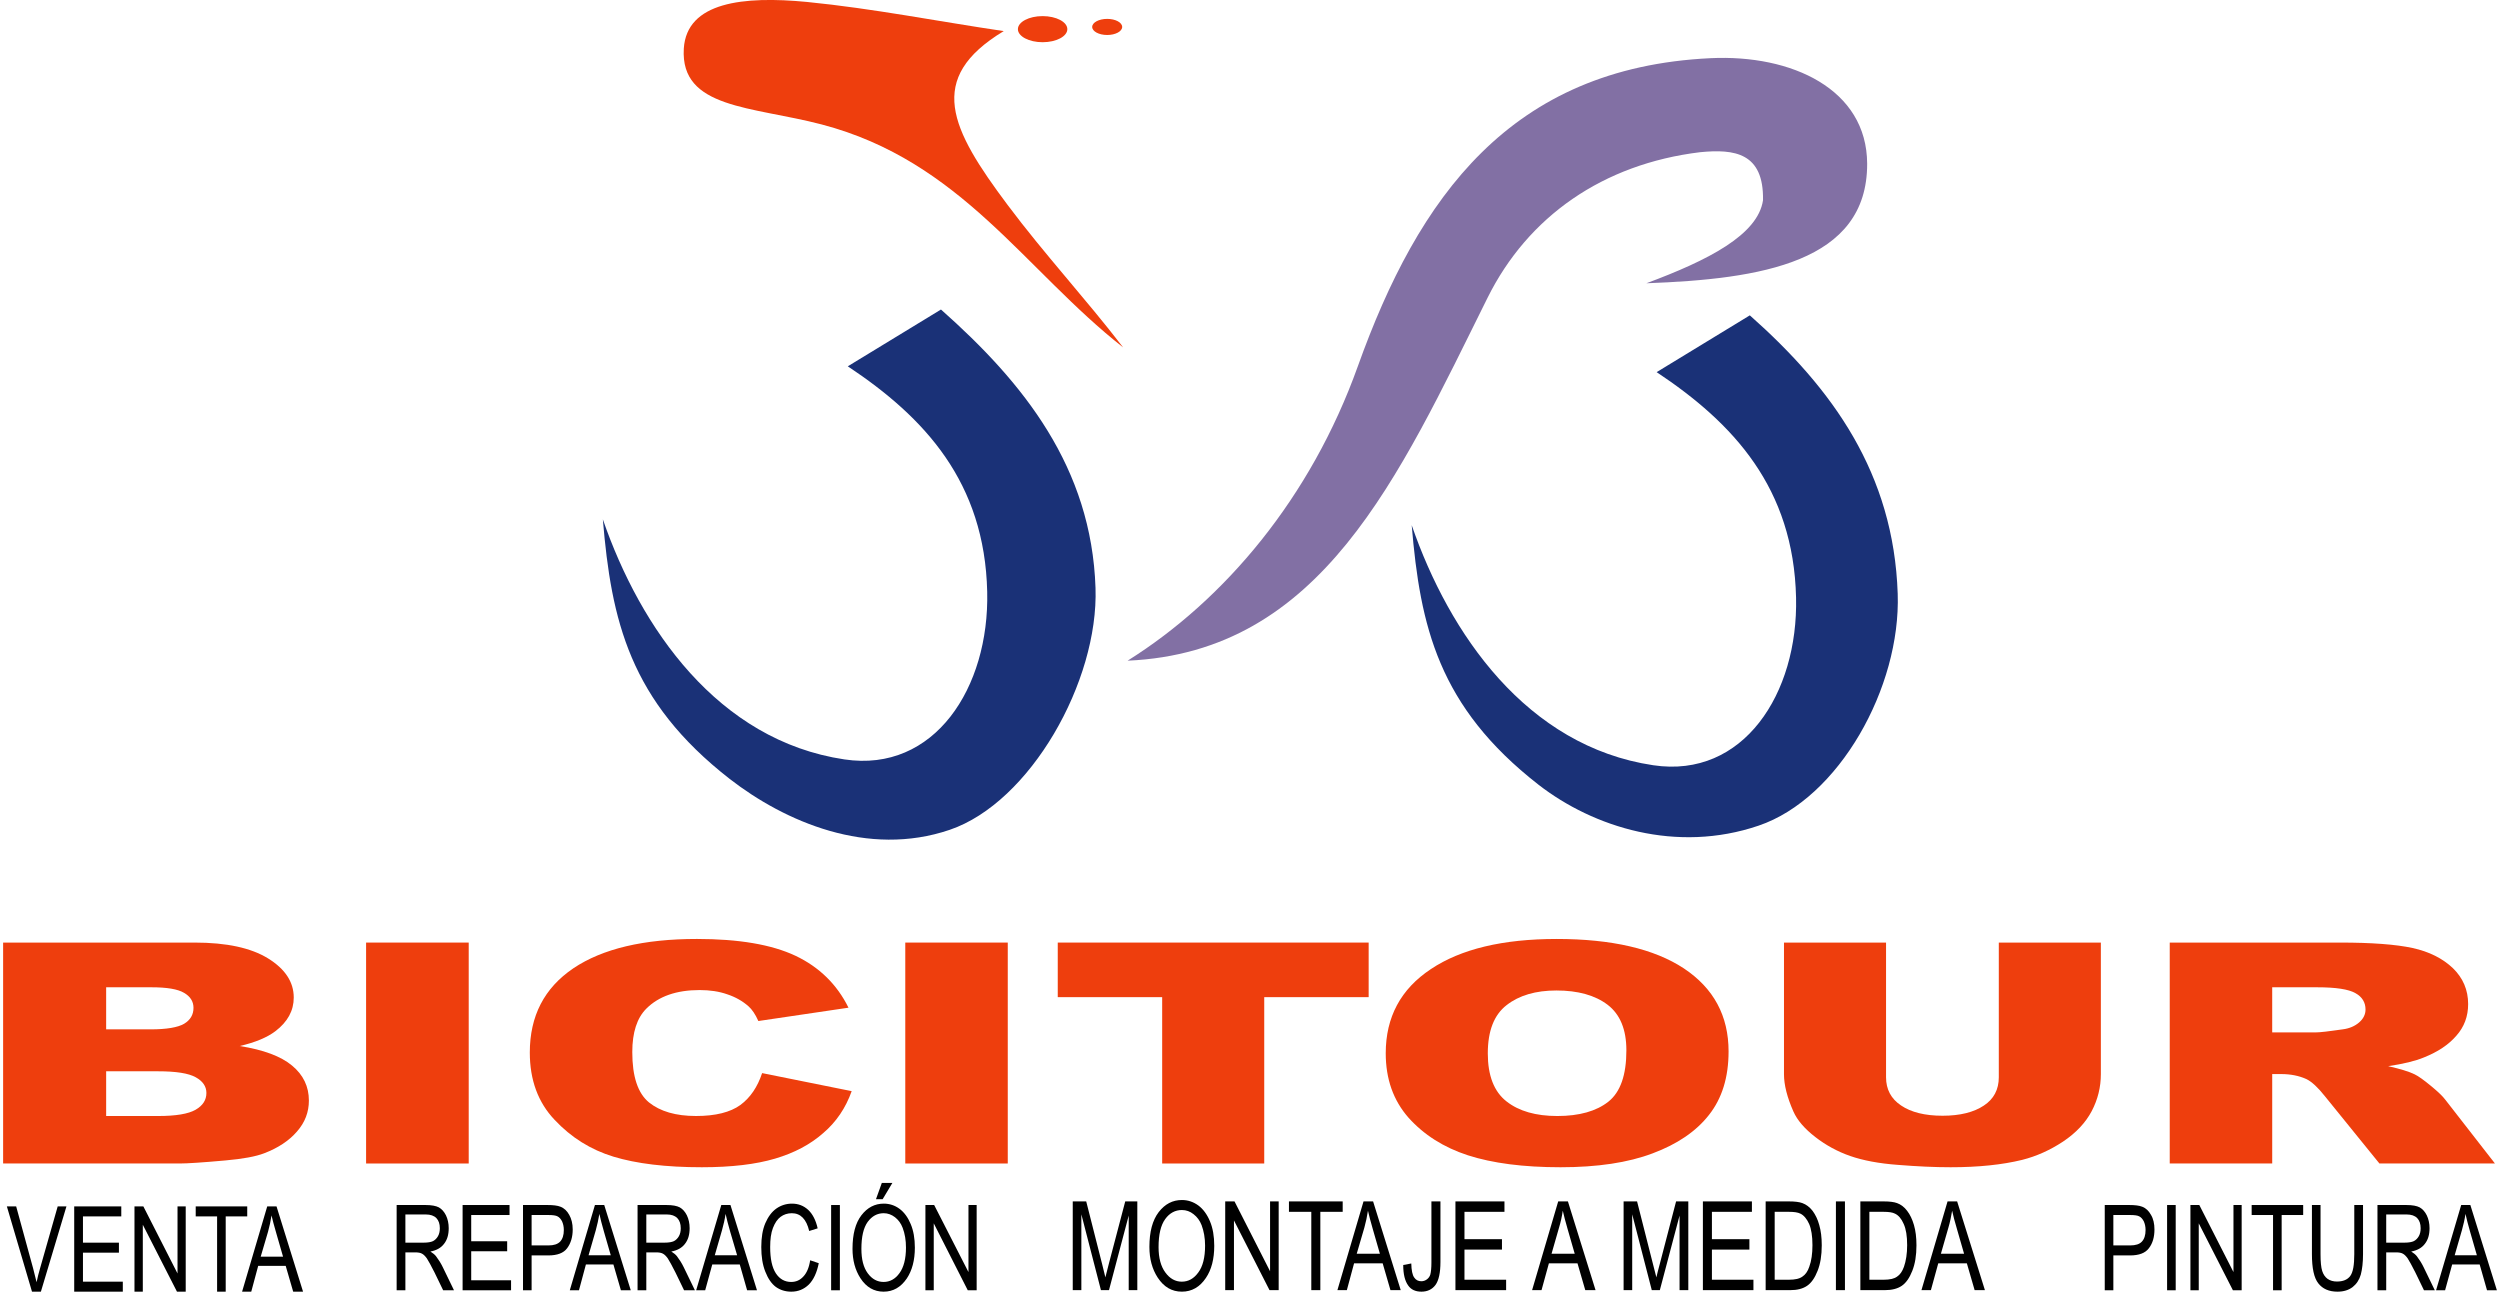
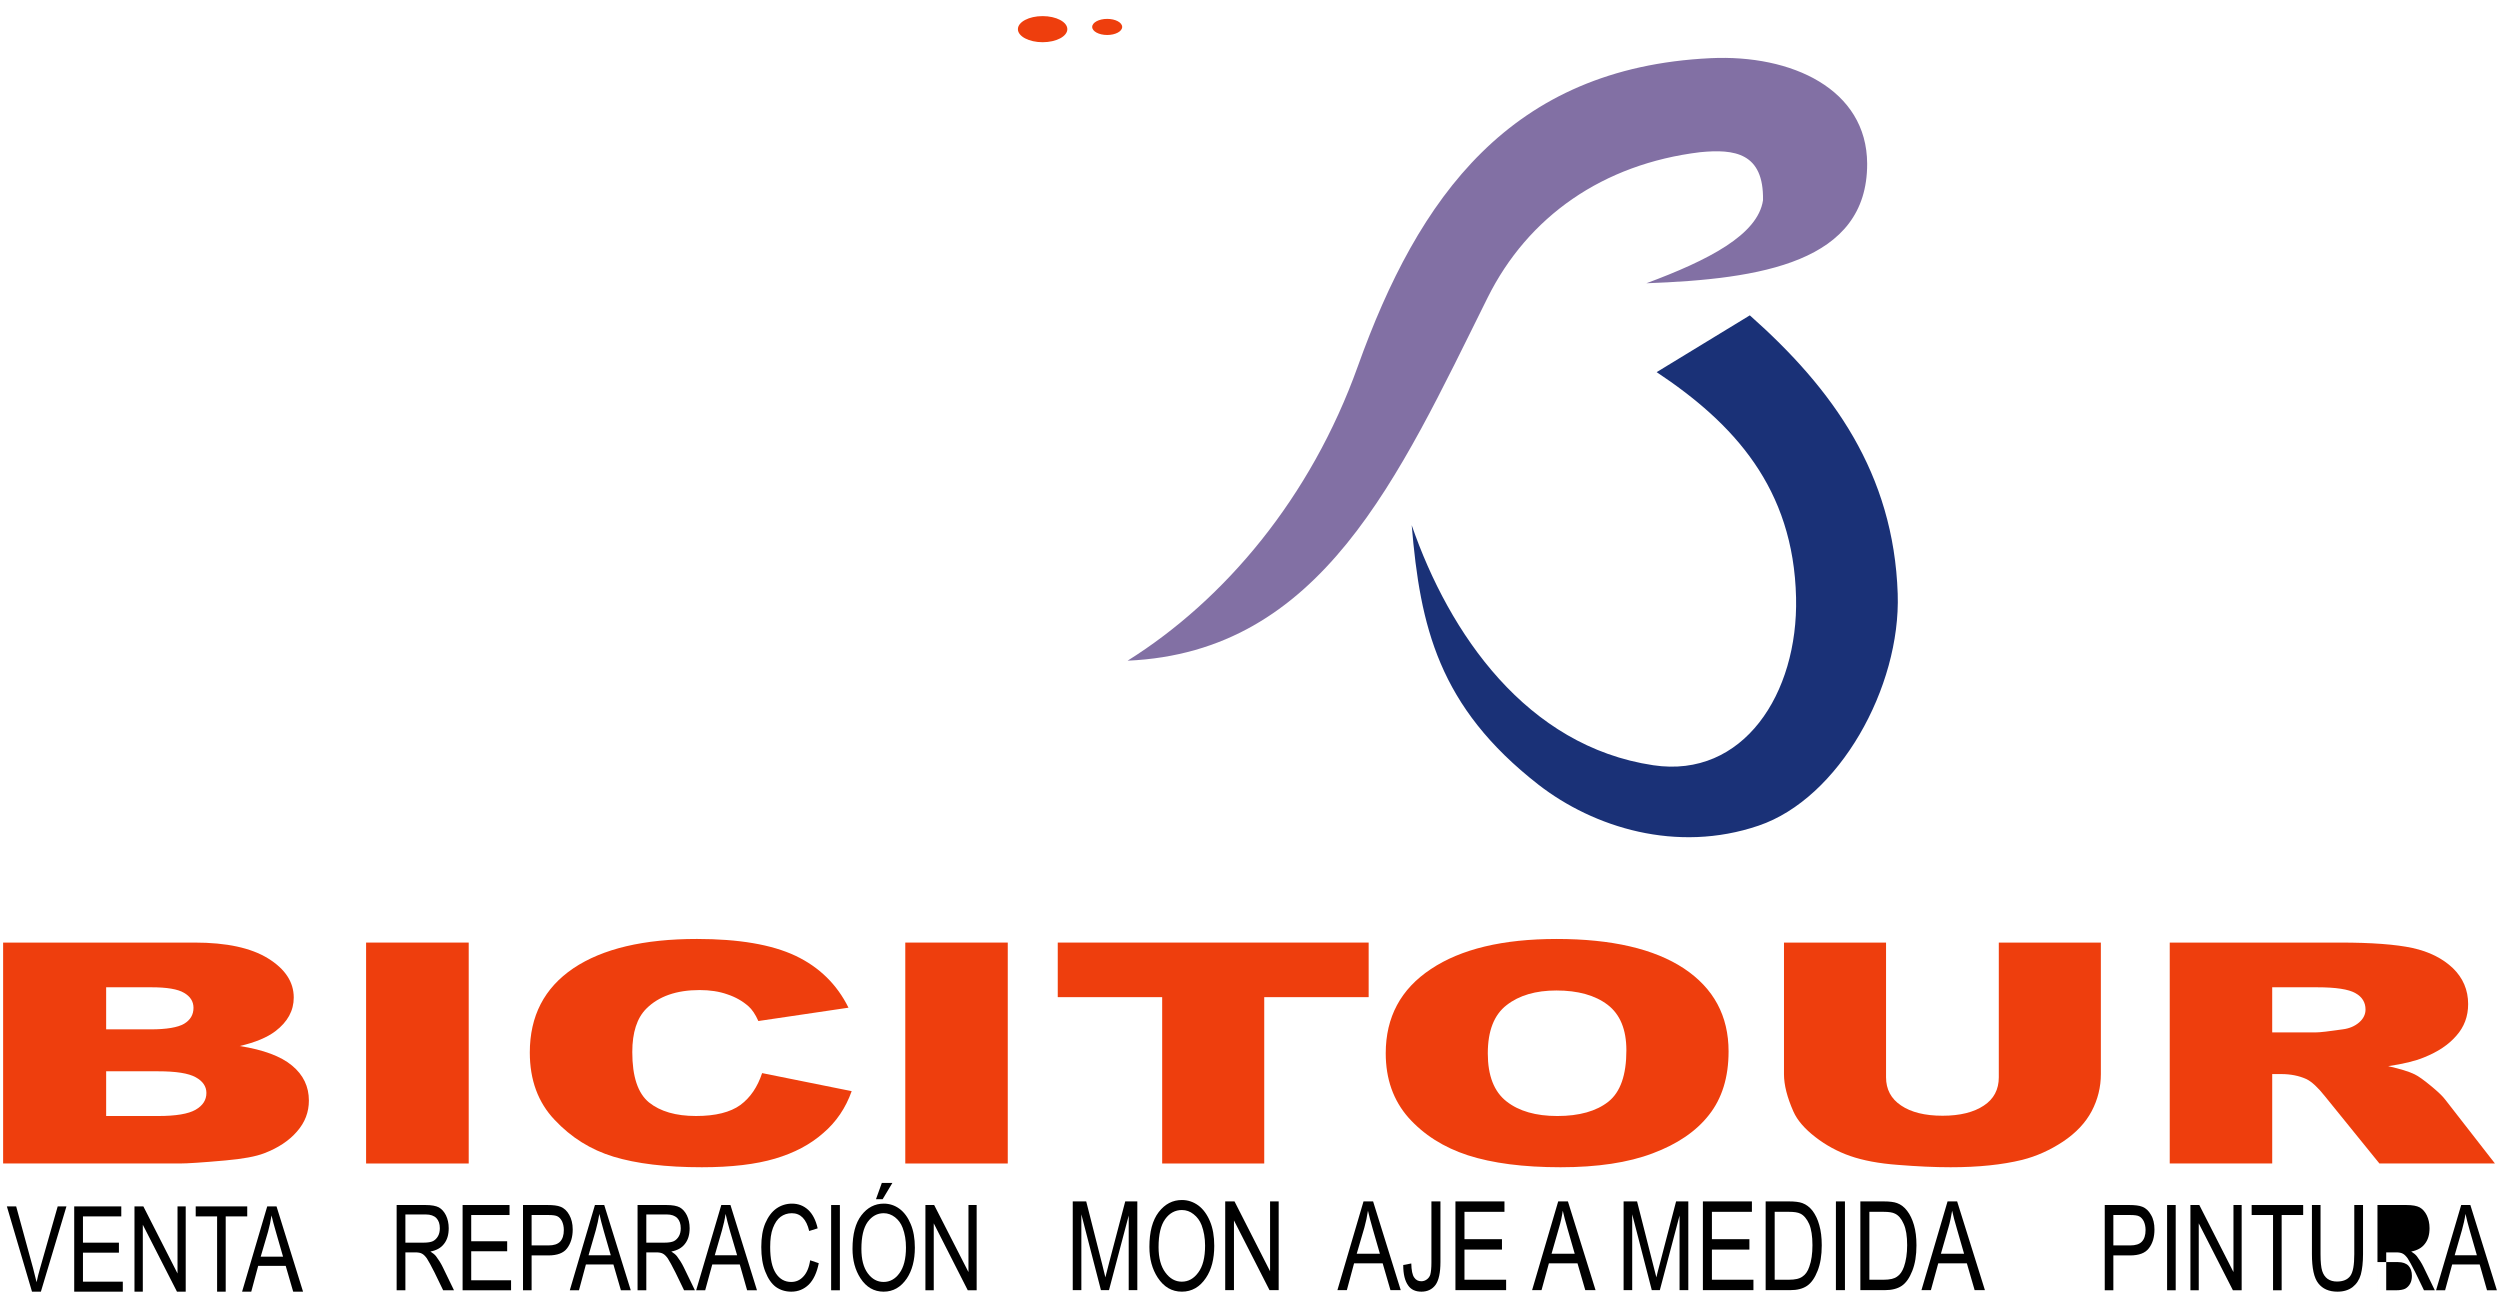
<svg xmlns="http://www.w3.org/2000/svg" xml:space="preserve" width="180px" height="93px" version="1.1" style="shape-rendering:geometricPrecision; text-rendering:geometricPrecision; image-rendering:optimizeQuality; fill-rule:evenodd; clip-rule:evenodd" viewBox="0 0 17959 9302">
  <defs>
    <style type="text/css">
   
    .fil1 {fill:#1A3177}
    .fil2 {fill:#8270A4}
    .fil0 {fill:#EE3E0D}
    .fil4 {fill:black;fill-rule:nonzero}
    .fil3 {fill:#EE3E0D;fill-rule:nonzero}
   
  </style>
  </defs>
  <g id="Capa_x0020_1">
-     <path class="fil0" d="M7206 224c-565,341 -383,703 28,1252 264,353 563,676 832,1026 -709,-556 -1165,-1342 -2172,-1606 -501,-131 -1018,-112 -992,-546 21,-336 429,-380 887,-336 475,47 944,140 1417,210z" />
-     <path class="fil1" d="M6754 2229c-224,136 -447,273 -671,409 554,368 986,834 1004,1624 16,691 -380,1304 -1028,1207 -913,-136 -1470,-947 -1740,-1729 61,728 192,1307 913,1869 397,308 995,568 1585,367 579,-197 1073,-1068 1050,-1742 -29,-867 -516,-1476 -1113,-2005z" />
    <path class="fil2" d="M8098 4758c699,-438 1319,-1173 1658,-2120 436,-1218 1098,-2150 2540,-2219 585,-28 1126,223 1128,760 2,711 -766,831 -1590,861 444,-165 803,-348 840,-598 6,-342 -205,-370 -452,-346 -701,85 -1241,463 -1532,1049 -646,1300 -1195,2551 -2592,2613z" />
    <ellipse class="fil0" cx="7486" cy="210" rx="178" ry="94" />
    <ellipse class="fil0" cx="7951" cy="194" rx="108" ry="58" />
    <path class="fil1" d="M12579 2271c-224,136 -448,273 -671,409 554,368 986,834 1004,1624 16,691 -380,1304 -1028,1207 -913,-136 -1470,-947 -1740,-1729 61,728 192,1307 913,1869 397,308 995,496 1585,295 579,-196 1025,-996 1002,-1670 -29,-867 -468,-1476 -1065,-2005z" />
    <path class="fil3" d="M0 6788l1379 0c230,0 406,38 529,114 123,76 185,170 185,282 0,94 -44,175 -132,242 -59,45 -145,81 -257,107 171,27 297,74 377,141 81,67 121,151 121,252 0,83 -28,157 -86,223 -57,66 -136,118 -235,156 -62,24 -155,41 -280,52 -166,15 -276,22 -330,22l-1271 0 0 -1591zm742 625l321 0c115,0 195,-14 240,-40 45,-27 68,-65 68,-115 0,-46 -23,-82 -68,-108 -45,-27 -124,-40 -235,-40l-326 0 0 303zm0 624l375 0c127,0 217,-15 269,-45 52,-30 78,-70 78,-121 0,-47 -26,-85 -77,-113 -52,-29 -142,-43 -271,-43l-374 0 0 322z" />
    <polygon id="1" class="fil3" points="2614,6788 3353,6788 3353,8379 2614,8379 " />
    <path id="2" class="fil3" d="M5466 7728l645 130c-43,121 -111,222 -205,302 -93,82 -208,143 -347,184 -138,41 -314,62 -527,62 -260,0 -471,-26 -636,-76 -164,-50 -305,-138 -424,-265 -120,-126 -179,-288 -179,-485 0,-263 104,-465 314,-607 210,-141 507,-211 890,-211 300,0 537,40 709,121 171,81 299,206 382,374l-649 96c-22,-49 -46,-84 -71,-106 -42,-37 -92,-66 -152,-86 -59,-21 -126,-31 -200,-31 -167,0 -295,45 -384,134 -67,67 -101,171 -101,313 0,176 40,296 120,362 81,65 193,98 339,98 141,0 247,-27 319,-79 72,-53 124,-130 157,-230z" />
    <polygon id="3" class="fil3" points="6497,6788 7235,6788 7235,8379 6497,8379 " />
    <polygon id="4" class="fil3" points="7595,6788 9834,6788 9834,7181 9082,7181 9082,8379 8347,8379 8347,7181 7595,7181 " />
    <path id="5" class="fil3" d="M9957 7585c0,-260 108,-462 325,-606 217,-145 519,-217 906,-217 396,0 702,71 916,212 215,143 322,342 322,598 0,186 -47,338 -141,457 -93,119 -229,211 -406,277 -177,67 -398,100 -663,100 -268,0 -490,-29 -667,-86 -175,-57 -318,-148 -428,-271 -109,-124 -164,-278 -164,-464zm735 1c0,160 45,276 135,346 89,70 211,105 366,105 158,0 281,-35 367,-103 87,-69 130,-192 130,-370 0,-150 -45,-259 -135,-328 -91,-69 -214,-103 -369,-103 -149,0 -268,35 -358,105 -91,70 -136,186 -136,348z" />
    <path id="6" class="fil3" d="M14372 6788l735 0 0 948c0,93 -22,182 -66,266 -44,83 -112,156 -206,219 -94,62 -192,106 -295,132 -143,35 -314,53 -515,53 -116,0 -242,-6 -379,-17 -137,-10 -252,-32 -344,-64 -92,-32 -176,-78 -252,-137 -76,-59 -129,-120 -157,-183 -45,-102 -68,-191 -68,-269l0 -948 735 0 0 970c0,87 36,155 108,203 72,49 172,74 299,74 126,0 225,-25 297,-73 72,-47 108,-116 108,-204l0 -970z" />
    <path id="7" class="fil3" d="M15603 8379l0 -1591 1226 0c228,0 402,13 522,39 120,26 217,75 291,145 73,71 110,157 110,259 0,88 -28,164 -85,228 -56,65 -133,116 -233,156 -62,26 -149,47 -258,63 87,20 151,39 191,59 27,13 66,41 118,84 51,42 85,75 102,98l358 460 -832 0 -393 -485c-50,-63 -94,-104 -133,-123 -53,-24 -114,-36 -181,-36l-65 0 0 644 -738 0zm738 -944l311 0c34,0 99,-8 196,-22 48,-6 88,-23 119,-50 31,-27 46,-58 46,-93 0,-51 -24,-91 -73,-118 -49,-28 -140,-42 -275,-42l-324 0 0 325z" />
    <path class="fil4" d="M208 9302l-181 -614 67 0 122 446c9,35 17,68 25,100 7,-33 15,-67 25,-100l127 -446 63 0 -184 614 -64 0z" />
    <polygon id="1" class="fil4" points="512,9302 512,8688 851,8688 851,8760 575,8760 575,8949 834,8949 834,9021 575,9021 575,9230 862,9230 862,9302 " />
    <polygon id="2" class="fil4" points="946,9302 946,8688 1010,8688 1256,9171 1256,8688 1315,8688 1315,9302 1252,9302 1006,8820 1006,9302 " />
    <polygon id="3" class="fil4" points="1541,9302 1541,8760 1387,8760 1387,8688 1758,8688 1758,8760 1603,8760 1603,9302 " />
    <path id="4" class="fil4" d="M1721 9302l181 -614 67 0 191 614 -71 0 -54 -186 -198 0 -50 186 -66 0zm134 -252l161 0 -49 -170c-15,-52 -27,-95 -34,-127 -6,39 -14,78 -25,117l-53 180z" />
    <path class="fil4" d="M2834 9292l0 -614 208 0c43,0 75,6 96,17 21,12 38,31 51,57 13,27 20,58 20,93 0,47 -11,84 -34,113 -22,29 -55,47 -98,55 18,11 31,22 40,33 18,24 35,50 49,79l81 167 -78 0 -62 -128c-25,-49 -43,-83 -55,-101 -12,-17 -24,-29 -36,-35 -11,-6 -27,-9 -48,-9l-71 0 0 273 -63 0zm63 -343l133 0c29,0 51,-4 66,-11 15,-8 27,-20 36,-36 9,-16 13,-35 13,-57 0,-31 -8,-55 -25,-73 -17,-17 -42,-26 -76,-26l-147 0 0 203z" />
    <polygon id="1" class="fil4" points="3309,9292 3309,8678 3647,8678 3647,8750 3371,8750 3371,8939 3630,8939 3630,9011 3371,9011 3371,9220 3658,9220 3658,9292 " />
    <path id="2" class="fil4" d="M3744 9292l0 -614 177 0c41,0 72,4 92,12 27,10 48,30 64,59 16,28 25,64 25,105 0,55 -14,100 -40,135 -26,35 -71,52 -136,52l-120 0 0 251 -62 0zm62 -323l121 0c39,0 66,-9 84,-27 18,-19 27,-47 27,-84 0,-25 -5,-45 -13,-63 -9,-17 -20,-29 -32,-35 -12,-7 -35,-10 -67,-10l-120 0 0 219z" />
    <path id="3" class="fil4" d="M4081 9292l181 -614 67 0 191 614 -71 0 -54 -186 -198 0 -50 186 -66 0zm135 -252l160 0 -49 -170c-15,-52 -26,-95 -33,-128 -7,40 -15,79 -26,118l-52 180z" />
    <path id="4" class="fil4" d="M4569 9292l0 -614 208 0c44,0 75,6 96,17 21,12 38,31 51,57 13,27 20,58 20,93 0,47 -11,84 -34,113 -22,29 -55,47 -98,55 18,11 31,22 40,33 18,24 35,50 49,79l81 167 -78 0 -62 -128c-25,-49 -43,-83 -55,-101 -12,-17 -24,-29 -36,-35 -11,-6 -27,-9 -48,-9l-71 0 0 273 -63 0zm63 -343l133 0c29,0 51,-4 66,-11 15,-8 27,-20 36,-36 9,-16 13,-35 13,-57 0,-31 -8,-55 -25,-73 -17,-17 -42,-26 -75,-26l-148 0 0 203z" />
    <path id="5" class="fil4" d="M4991 9292l181 -614 66 0 191 614 -71 0 -53 -186 -198 0 -51 186 -65 0zm134 -252l161 0 -50 -170c-15,-52 -26,-95 -33,-128 -6,40 -15,79 -26,118l-52 180z" />
    <path id="6" class="fil4" d="M5812 9076l62 21c-14,69 -38,120 -72,154 -35,34 -77,51 -126,51 -43,0 -80,-12 -111,-34 -31,-23 -56,-59 -76,-110 -20,-50 -29,-109 -29,-177 0,-68 9,-125 29,-172 20,-46 46,-82 80,-106 33,-23 71,-35 112,-35 46,0 84,15 117,45 32,30 55,75 68,133l-61 19c-20,-85 -62,-128 -125,-128 -31,0 -58,9 -81,26 -23,17 -41,44 -55,80 -14,36 -20,82 -20,138 0,83 13,146 41,189 27,41 64,62 110,62 34,0 63,-12 87,-38 25,-26 42,-65 50,-118z" />
    <polygon id="7" class="fil4" points="5963,9292 5963,8678 6026,8678 6026,9292 " />
    <path id="8" class="fil4" d="M6117 8993c0,-105 21,-185 64,-241 43,-56 97,-84 161,-84 41,0 79,12 113,37 34,25 61,62 81,110 20,47 30,104 30,170 0,91 -20,165 -58,222 -43,63 -98,95 -167,95 -69,0 -125,-32 -167,-97 -38,-59 -57,-129 -57,-212zm64 1c0,76 15,134 46,176 31,42 69,62 114,62 45,0 84,-21 114,-63 31,-42 47,-104 47,-185 0,-53 -8,-100 -24,-142 -12,-32 -31,-57 -55,-76 -25,-19 -52,-29 -81,-29 -47,0 -85,21 -116,63 -30,42 -45,106 -45,194zm105 -358l42 -117 76 0 -70 117 -48 0z" />
    <polygon id="9" class="fil4" points="6642,9292 6642,8678 6705,8678 6952,9161 6952,8678 7011,8678 7011,9292 6947,9292 6702,8810 6702,9292 " />
    <path class="fil4" d="M7703 9291l0 -639 97 0 115 453 23 94c6,-23 15,-57 26,-102l117 -445 87 0 0 639 -62 0 0 -537 -142 537 -58 0 -141 -546 0 546 -62 0z" />
    <path id="1" class="fil4" d="M8255 8980c0,-109 22,-192 67,-251 45,-58 100,-87 167,-87 43,0 82,13 118,39 35,26 63,64 84,114 21,49 31,109 31,177 0,95 -20,172 -60,231 -44,66 -102,99 -173,99 -73,0 -130,-34 -174,-101 -40,-61 -60,-135 -60,-221zm66 1c0,79 17,140 49,183 32,44 72,66 118,66 48,0 87,-22 119,-66 33,-44 49,-109 49,-194 0,-54 -9,-104 -25,-147 -13,-33 -32,-59 -58,-79 -25,-20 -53,-30 -84,-30 -48,0 -89,22 -120,65 -32,44 -48,111 -48,202z" />
    <polygon id="2" class="fil4" points="8801,9291 8801,8652 8868,8652 9124,9155 9124,8652 9186,8652 9186,9291 9120,9291 8864,8789 8864,9291 " />
-     <polygon id="3" class="fil4" points="9421,9291 9421,8727 9260,8727 9260,8652 9647,8652 9647,8727 9486,8727 9486,9291 " />
    <path id="4" class="fil4" d="M9609 9291l188 -639 69 0 199 639 -74 0 -56 -193 -206 0 -52 193 -68 0zm139 -262l167 0 -51 -177c-16,-54 -27,-99 -35,-133 -6,41 -15,82 -26,122l-55 188z" />
    <path id="5" class="fil4" d="M10083 9110l58 -11c1,49 8,83 21,101 12,18 29,27 51,27 16,0 29,-5 41,-14 12,-9 20,-21 24,-34 5,-19 8,-48 8,-86l0 -441 65 0 0 436c0,78 -12,133 -36,166 -24,32 -58,48 -101,48 -43,0 -75,-15 -95,-44 -24,-33 -36,-82 -36,-148z" />
    <polygon id="6" class="fil4" points="10459,9291 10459,8652 10812,8652 10812,8727 10524,8727 10524,8924 10794,8924 10794,8999 10524,8999 10524,9216 10824,9216 10824,9291 " />
    <path id="7" class="fil4" d="M11011 9291l188 -639 70 0 199 639 -74 0 -56 -193 -206 0 -53 193 -68 0zm140 -262l167 0 -51 -177c-16,-54 -27,-99 -35,-133 -6,41 -15,82 -27,122l-54 188z" />
    <path id="8" class="fil4" d="M11670 9291l0 -639 97 0 115 453 24 94c5,-23 14,-57 26,-102l116 -445 88 0 0 639 -63 0 0 -537 -142 537 -58 0 -141 -546 0 546 -62 0z" />
    <polygon id="9" class="fil4" points="12241,9291 12241,8652 12594,8652 12594,8727 12306,8727 12306,8924 12576,8924 12576,8999 12306,8999 12306,9216 12605,9216 12605,9291 " />
    <path id="10" class="fil4" d="M12693 9291l0 -639 169 0c41,0 73,4 95,12 28,10 53,29 74,56 20,27 37,61 48,102 12,41 18,90 18,146 0,73 -10,134 -30,184 -20,51 -45,87 -76,108 -31,21 -71,31 -121,31l-177 0zm65 -75l104 0c42,0 74,-7 95,-22 22,-14 39,-38 50,-71 16,-43 23,-95 23,-156 0,-65 -8,-116 -24,-153 -17,-37 -38,-62 -63,-74 -18,-9 -45,-13 -82,-13l-103 0 0 489z" />
    <polygon id="11" class="fil4" points="13199,9291 13199,8652 13264,8652 13264,9291 " />
    <path id="12" class="fil4" d="M13375 9291l0 -639 169 0c41,0 73,4 95,12 28,10 53,29 73,56 21,27 37,61 49,102 12,41 18,90 18,146 0,73 -10,134 -30,184 -20,51 -45,87 -76,108 -31,21 -72,31 -122,31l-176 0zm65 -75l104 0c42,0 74,-7 95,-22 22,-14 38,-38 50,-71 15,-43 23,-95 23,-156 0,-65 -8,-116 -25,-153 -16,-37 -37,-62 -63,-74 -17,-9 -44,-13 -82,-13l-102 0 0 489z" />
    <path id="13" class="fil4" d="M13815 9291l188 -639 69 0 200 639 -74 0 -56 -193 -206 0 -53 193 -68 0zm140 -262l167 0 -51 -177c-16,-54 -28,-99 -35,-133 -7,41 -15,82 -27,122l-54 188z" />
    <path class="fil4" d="M15135 9292l0 -614 177 0c41,0 72,4 92,12 27,10 48,30 64,59 17,28 25,64 25,105 0,55 -13,100 -40,135 -26,35 -71,52 -136,52l-120 0 0 251 -62 0zm62 -323l121 0c39,0 67,-9 84,-27 18,-19 27,-47 27,-84 0,-25 -5,-45 -13,-63 -9,-17 -20,-29 -32,-35 -12,-7 -35,-10 -67,-10l-120 0 0 219z" />
    <polygon id="1" class="fil4" points="15584,9292 15584,8678 15646,8678 15646,9292 " />
    <polygon id="2" class="fil4" points="15752,9292 15752,8678 15816,8678 16062,9161 16062,8678 16121,8678 16121,9292 16058,9292 15812,8810 15812,9292 " />
    <polygon id="3" class="fil4" points="16347,9292 16347,8750 16193,8750 16193,8678 16564,8678 16564,8750 16409,8750 16409,9292 " />
    <path id="4" class="fil4" d="M16932 8678l63 0 0 354c0,60 -6,109 -16,147 -11,38 -31,68 -59,90 -29,22 -65,33 -109,33 -61,0 -107,-20 -138,-60 -31,-39 -46,-109 -46,-210l0 -354 62 0 0 354c0,56 4,96 12,121 8,25 21,44 39,57 19,13 41,19 67,19 44,0 76,-13 96,-40 20,-27 29,-79 29,-157l0 -354z" />
-     <path id="5" class="fil4" d="M17099 9292l0 -614 208 0c44,0 75,6 96,17 21,12 38,31 51,57 13,27 20,58 20,93 0,47 -11,84 -34,113 -22,29 -55,47 -98,55 18,11 31,22 40,33 18,24 35,50 49,79l81 167 -78 0 -62 -128c-25,-49 -43,-83 -55,-101 -12,-17 -24,-29 -36,-35 -11,-6 -27,-9 -48,-9l-71 0 0 273 -63 0zm63 -343l133 0c29,0 51,-4 66,-11 15,-8 27,-20 36,-36 9,-16 13,-35 13,-57 0,-31 -8,-55 -25,-73 -17,-17 -42,-26 -76,-26l-147 0 0 203z" />
+     <path id="5" class="fil4" d="M17099 9292l0 -614 208 0c44,0 75,6 96,17 21,12 38,31 51,57 13,27 20,58 20,93 0,47 -11,84 -34,113 -22,29 -55,47 -98,55 18,11 31,22 40,33 18,24 35,50 49,79l81 167 -78 0 -62 -128c-25,-49 -43,-83 -55,-101 -12,-17 -24,-29 -36,-35 -11,-6 -27,-9 -48,-9l-71 0 0 273 -63 0zl133 0c29,0 51,-4 66,-11 15,-8 27,-20 36,-36 9,-16 13,-35 13,-57 0,-31 -8,-55 -25,-73 -17,-17 -42,-26 -76,-26l-147 0 0 203z" />
    <path id="6" class="fil4" d="M17521 9292l181 -614 66 0 191 614 -71 0 -53 -186 -198 0 -51 186 -65 0zm134 -252l160 0 -49 -170c-15,-52 -26,-95 -33,-128 -6,40 -15,79 -26,118l-52 180z" />
  </g>
</svg>